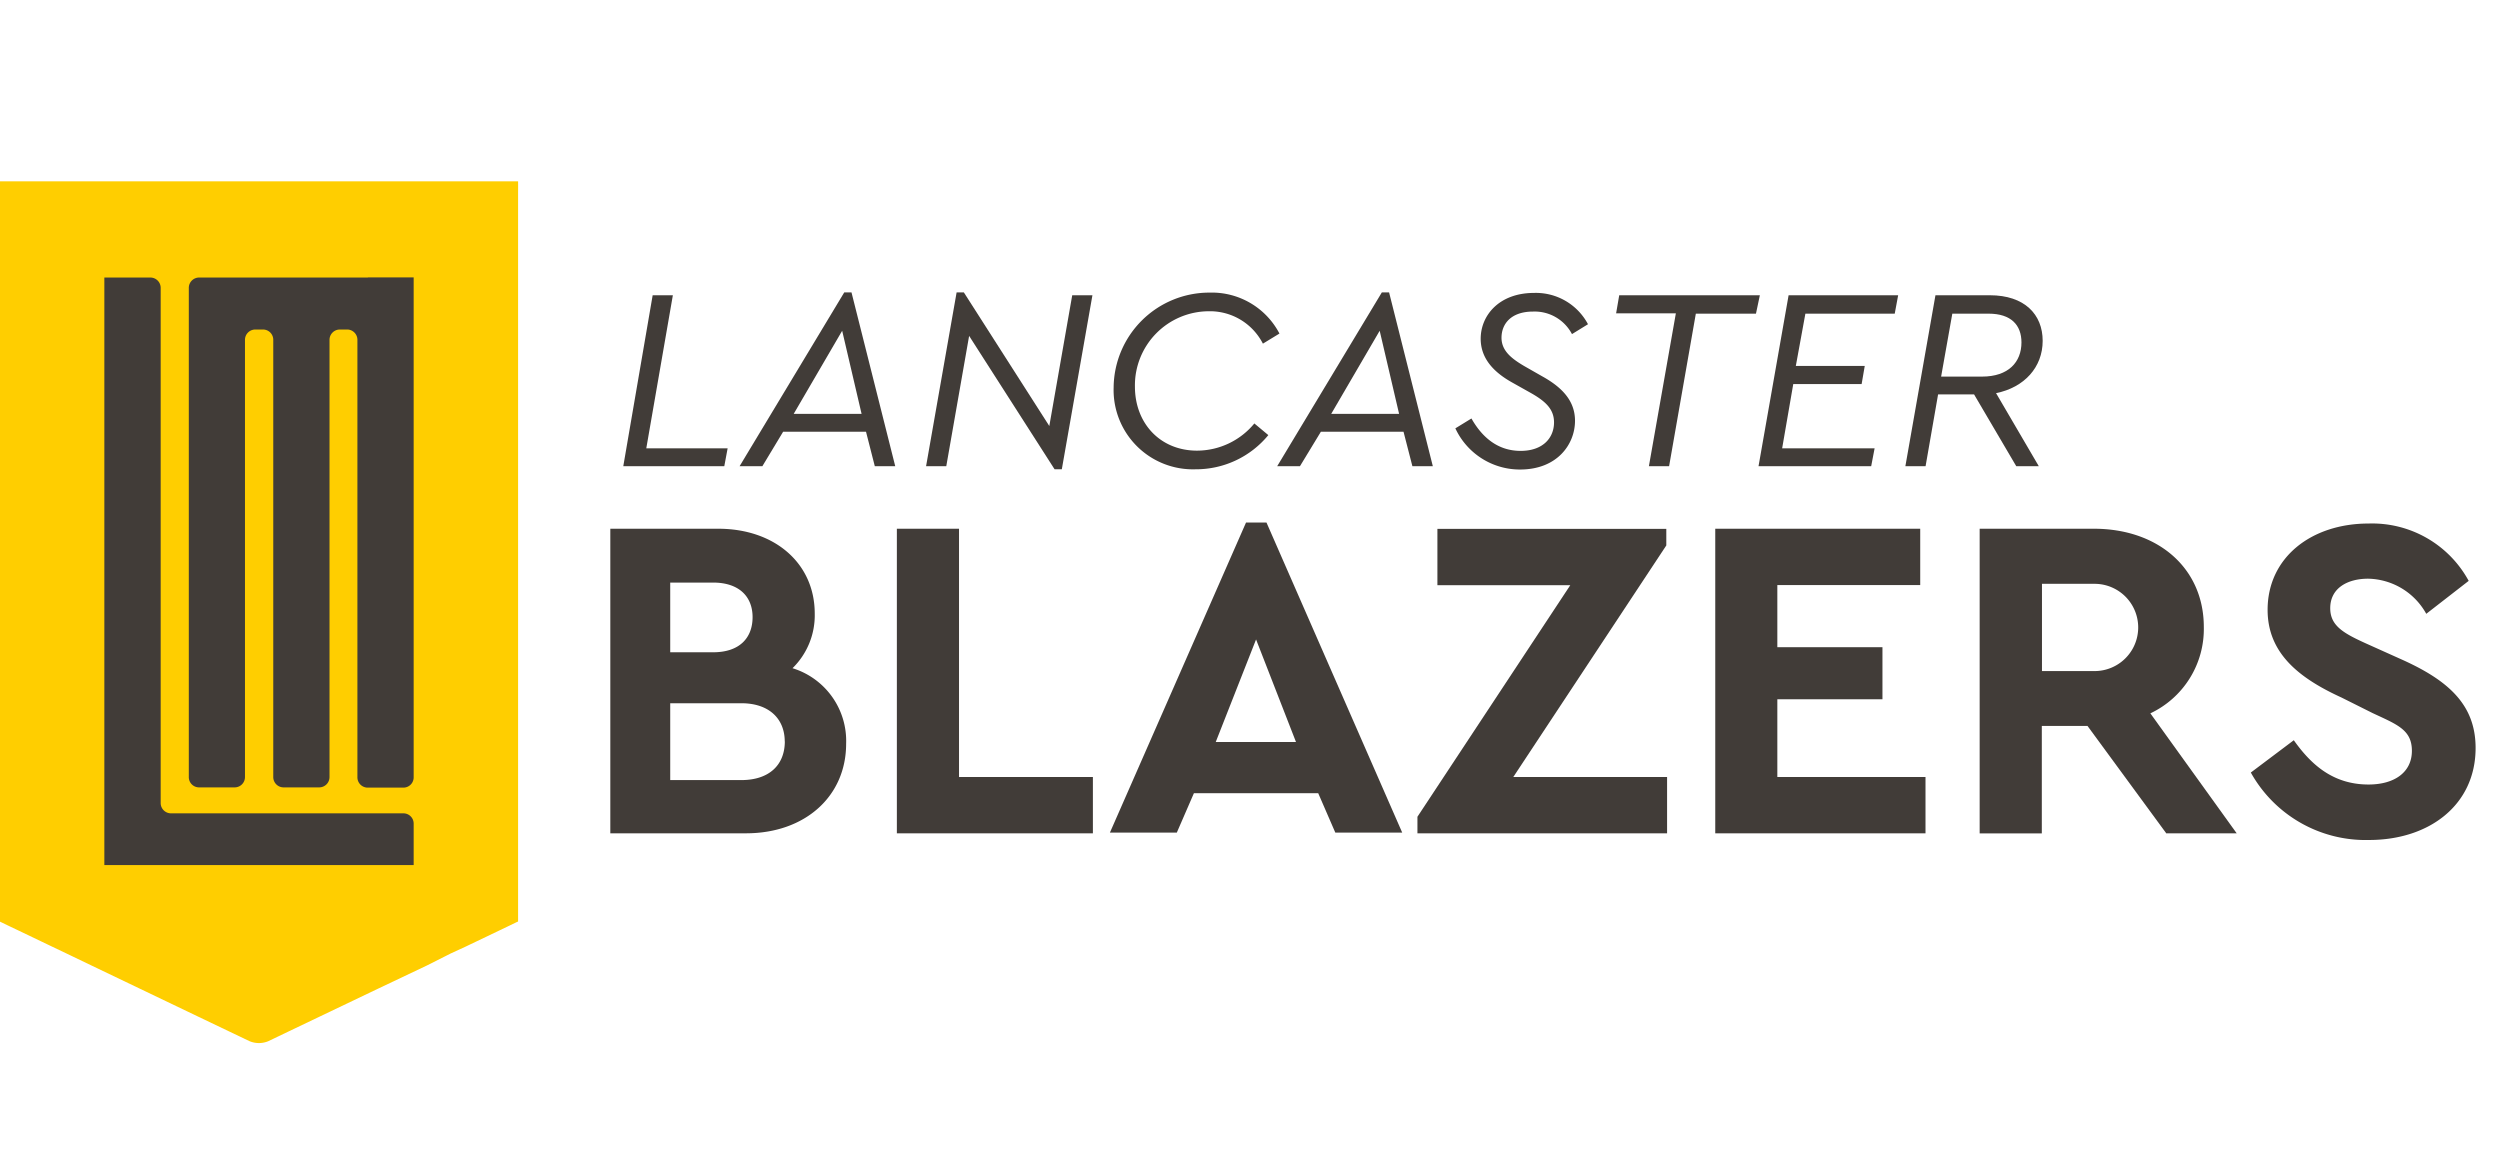
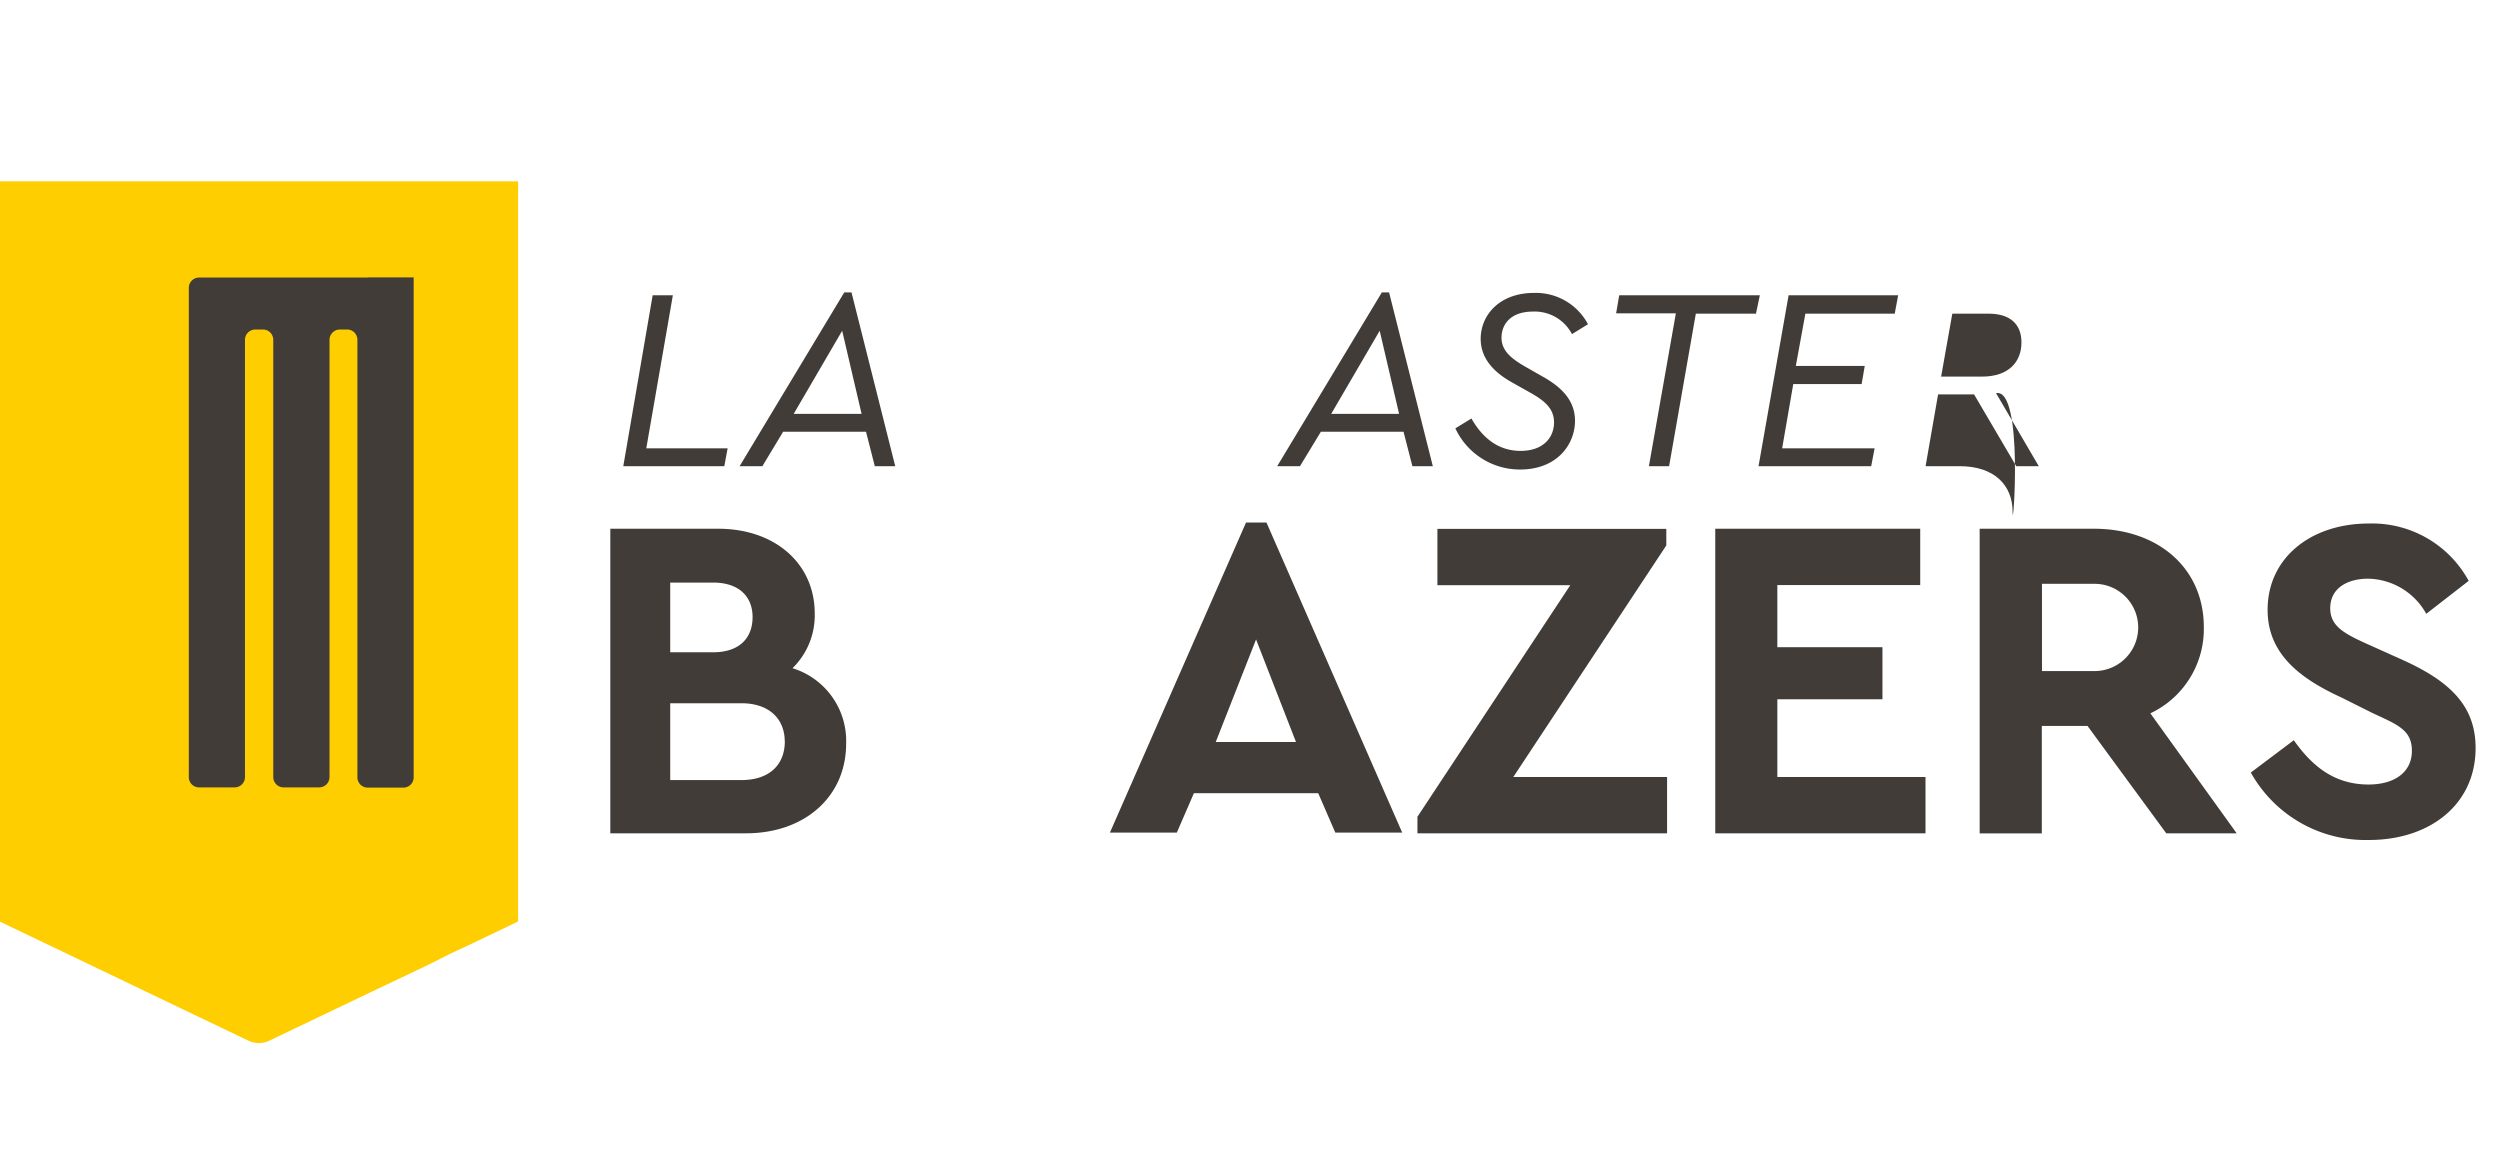
<svg xmlns="http://www.w3.org/2000/svg" id="Layer_2" viewBox="0 0 321.76 150.39">
  <defs>
    <style>.cls-1{fill:#413c38;}.cls-2{fill:#ffce00;}</style>
  </defs>
  <title>blazers-lancaster</title>
  <path class="cls-1" d="M108.9,95.73c0,6.76-5.29,11.52-12.89,11.52H78.55V68.05h13.9c7.25,0,12.41,4.45,12.41,10.92A9.52,9.52,0,0,1,102,86,9.79,9.79,0,0,1,108.9,95.73ZM86.26,74.95v9h5.53c3.38,0,5.07-1.84,5.07-4.52s-1.78-4.45-5.07-4.45H86.26ZM101,95.45c0-3-2.08-4.94-5.58-4.94H86.26v9.89h9.15c3.52,0,5.6-1.88,5.6-5h0Z" />
-   <path class="cls-1" d="M123.45,100h17.21v7.25H115.43V68.05h8v32h0Z" />
  <path class="cls-1" d="M169.66,102.09h-16l-2.2,5.07h-8.61l17.52-39.91H163l17.47,39.91h-8.61Zm-8-19.79L156.47,95.5H166.8Z" />
  <path class="cls-1" d="M214.56,100v7.25H182.43v-2.13L202.1,75.32H185V68.07h29.46V70.2L194.77,100h19.79Z" />
  <path class="cls-1" d="M247.11,75.3H228.75v8h13.53V90H228.75V100h19.07v7.25H220.76V68.05h26.38V75.3h0Z" />
  <path class="cls-1" d="M278.82,107.27L268.67,93.43h-5.88v13.83h-8V68.05H269.5c8.25,0,14.14,5.07,14.14,12.65a12,12,0,0,1-6.88,11.11l11.11,15.44h-9v0Zm-16-20.9h6.76a5.61,5.61,0,0,0,0-11.23h-6.77V86.36Z" />
  <path class="cls-1" d="M317.73,74.76L312.27,79a8.74,8.74,0,0,0-7.49-4.52c-2.6,0-4.87,1.18-4.87,3.8,0,2.25,1.69,3.21,4.57,4.52l4.45,2c6.17,2.74,9.69,5.88,9.69,11.47,0,7.31-5.94,11.84-13.71,11.84a16.91,16.91,0,0,1-15.22-8.68l5.53-4.16c2.13,3,4.94,5.7,9.62,5.7,3.38,0,5.58-1.61,5.58-4.33s-1.89-3.38-5.07-4.87l-4-2c-5.58-2.55-9.5-5.77-9.5-11.28,0-6.76,5.65-11.11,13-11.11A14.14,14.14,0,0,1,317.73,74.76Z" />
  <path class="cls-2" d="M66.68,23.34H0v95.28l1.2,0.58,1.24,0.59,3.84,1.84L9,122.93l2.37,1.14,6.49,3.11,7.68,3.68,3.89,1.86,2.7,1.29a3.14,3.14,0,0,0,2.39,0l2.69-1.29,3.89-1.86,7.51-3.59,6.32-3,2.38-1.2,0.69-.35,2-.92,0.6-.29,0.59-.28,4.3-2.06,0.93-.45,0.26-.12V24.66C66.69,23.93,66.68,23.34,66.68,23.34Z" />
  <path class="cls-1" d="M47.35,35.72H25.62a1.33,1.33,0,0,0-1.32,1.34h0V100a1.32,1.32,0,0,0,1.3,1.34h4.61A1.33,1.33,0,0,0,31.53,100V43.73a1.33,1.33,0,0,1,1.32-1.32h1a1.32,1.32,0,0,1,1.32,1.32V100a1.33,1.33,0,0,0,1.32,1.34h4.6A1.33,1.33,0,0,0,42.41,100V43.73a1.33,1.33,0,0,1,1.34-1.32h1A1.33,1.33,0,0,1,46,43.7V100a1.33,1.33,0,0,0,1.26,1.37h4.63A1.32,1.32,0,0,0,53.24,100V35.7H47.35v0Z" />
-   <path class="cls-1" d="M19.36,35.72H13.43v75.62H53.24V106a1.32,1.32,0,0,0-1.32-1.32H22a1.33,1.33,0,0,1-1.32-1.29V37A1.33,1.33,0,0,0,19.36,35.72Z" />
  <path class="cls-1" d="M83.18,57.7H93.65L93.22,60h-13L84,38h2.6Z" />
  <path class="cls-1" d="M111.46,55.57H100.79L98.12,60H95.19l13.47-22.37h0.93L115.22,60h-2.63Zm-3.07-13-6.24,10.7h8.74Z" />
-   <path class="cls-1" d="M140.6,38L136.66,60.4h-0.93l-11-17.17L121.79,60h-2.6l3.93-22.37h0.93l11,17.2L138,38h2.6Z" />
-   <path class="cls-1" d="M164.67,42.93l-2.13,1.3a7.65,7.65,0,0,0-7-4.17,9.54,9.54,0,0,0-9.47,9.7c0,4.7,3.23,8.24,8,8.24a9.59,9.59,0,0,0,7.37-3.5l1.8,1.5a12.05,12.05,0,0,1-9.37,4.4,10.21,10.21,0,0,1-10.54-10.54,12.32,12.32,0,0,1,12.34-12.2A9.82,9.82,0,0,1,164.67,42.93Z" />
  <path class="cls-1" d="M180.64,55.57H170L167.31,60h-2.93l13.47-22.37h0.93L184.41,60h-2.63Zm-3.07-13-6.24,10.7h8.74Z" />
  <path class="cls-1" d="M204.38,41.73L202.32,43a5.42,5.42,0,0,0-5-2.9c-2.93,0-4.07,1.67-4.07,3.37s1.33,2.7,2.9,3.63l2.33,1.33c2.53,1.4,4.23,3.13,4.23,5.73,0,3-2.27,6.27-7.07,6.27a9.16,9.16,0,0,1-8.33-5.3l2.07-1.27c1.4,2.47,3.43,4.17,6.33,4.17s4.3-1.7,4.3-3.67c0-1.7-1.1-2.73-3.07-3.83l-2.37-1.33c-2.13-1.2-4-2.93-4-5.6,0-3,2.37-5.9,6.87-5.9A7.59,7.59,0,0,1,204.38,41.73Z" />
  <path class="cls-1" d="M226,40.37h-7.74L214.82,60h-2.6l3.47-19.67H208l0.4-2.33h18.1Z" />
  <path class="cls-1" d="M243.86,40.37h-11.5l-1.23,6.73H240l-0.4,2.33h-8.8l-1.43,8.27h11.9L240.83,60h-14.5l3.87-22h14.1Z" />
-   <path class="cls-1" d="M256.9,50.6L262.4,60h-2.9l-5.43-9.24h-4.63L247.83,60h-2.6l3.87-22h7c4.47,0,6.8,2.47,6.8,5.87S260.53,49.87,256.9,50.6Zm-7.07-2.13h5.27c3.4,0,5.07-1.87,5.07-4.4,0-2.23-1.33-3.7-4.23-3.7h-4.67Z" />
+   <path class="cls-1" d="M256.9,50.6L262.4,60h-2.9l-5.43-9.24h-4.63L247.83,60h-2.6h7c4.47,0,6.8,2.47,6.8,5.87S260.53,49.87,256.9,50.6Zm-7.07-2.13h5.27c3.4,0,5.07-1.87,5.07-4.4,0-2.23-1.33-3.7-4.23-3.7h-4.67Z" />
</svg>